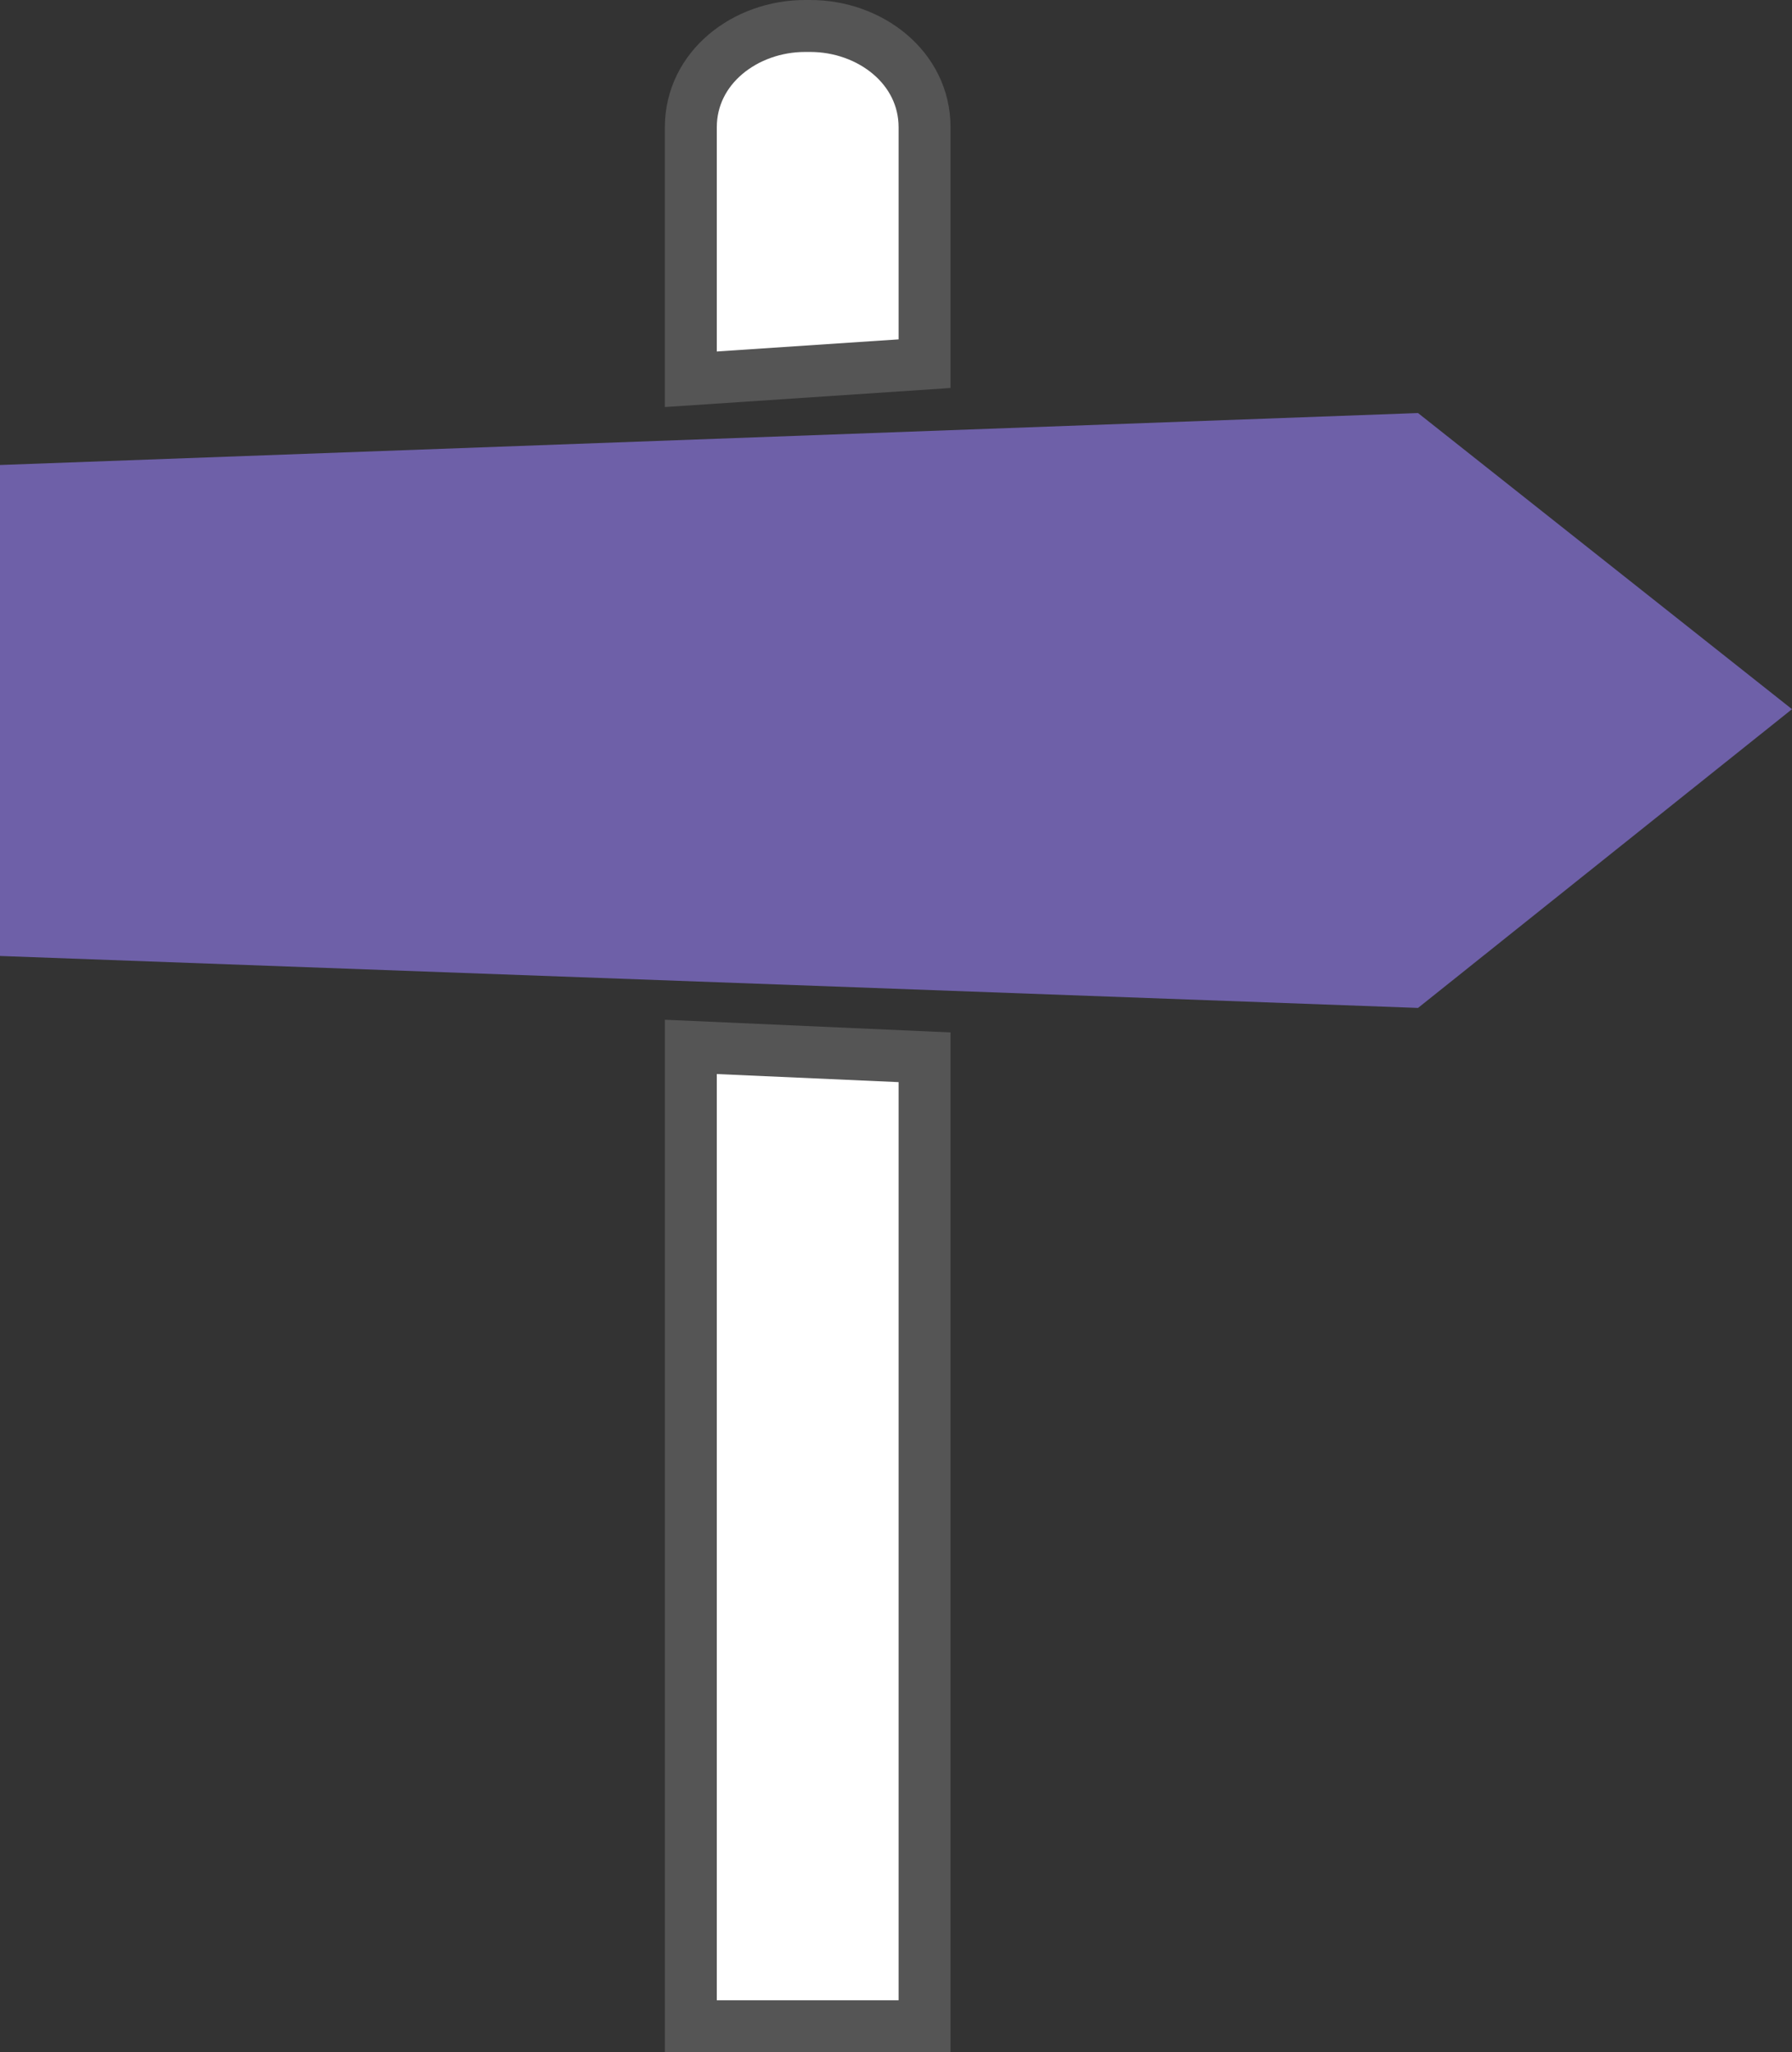
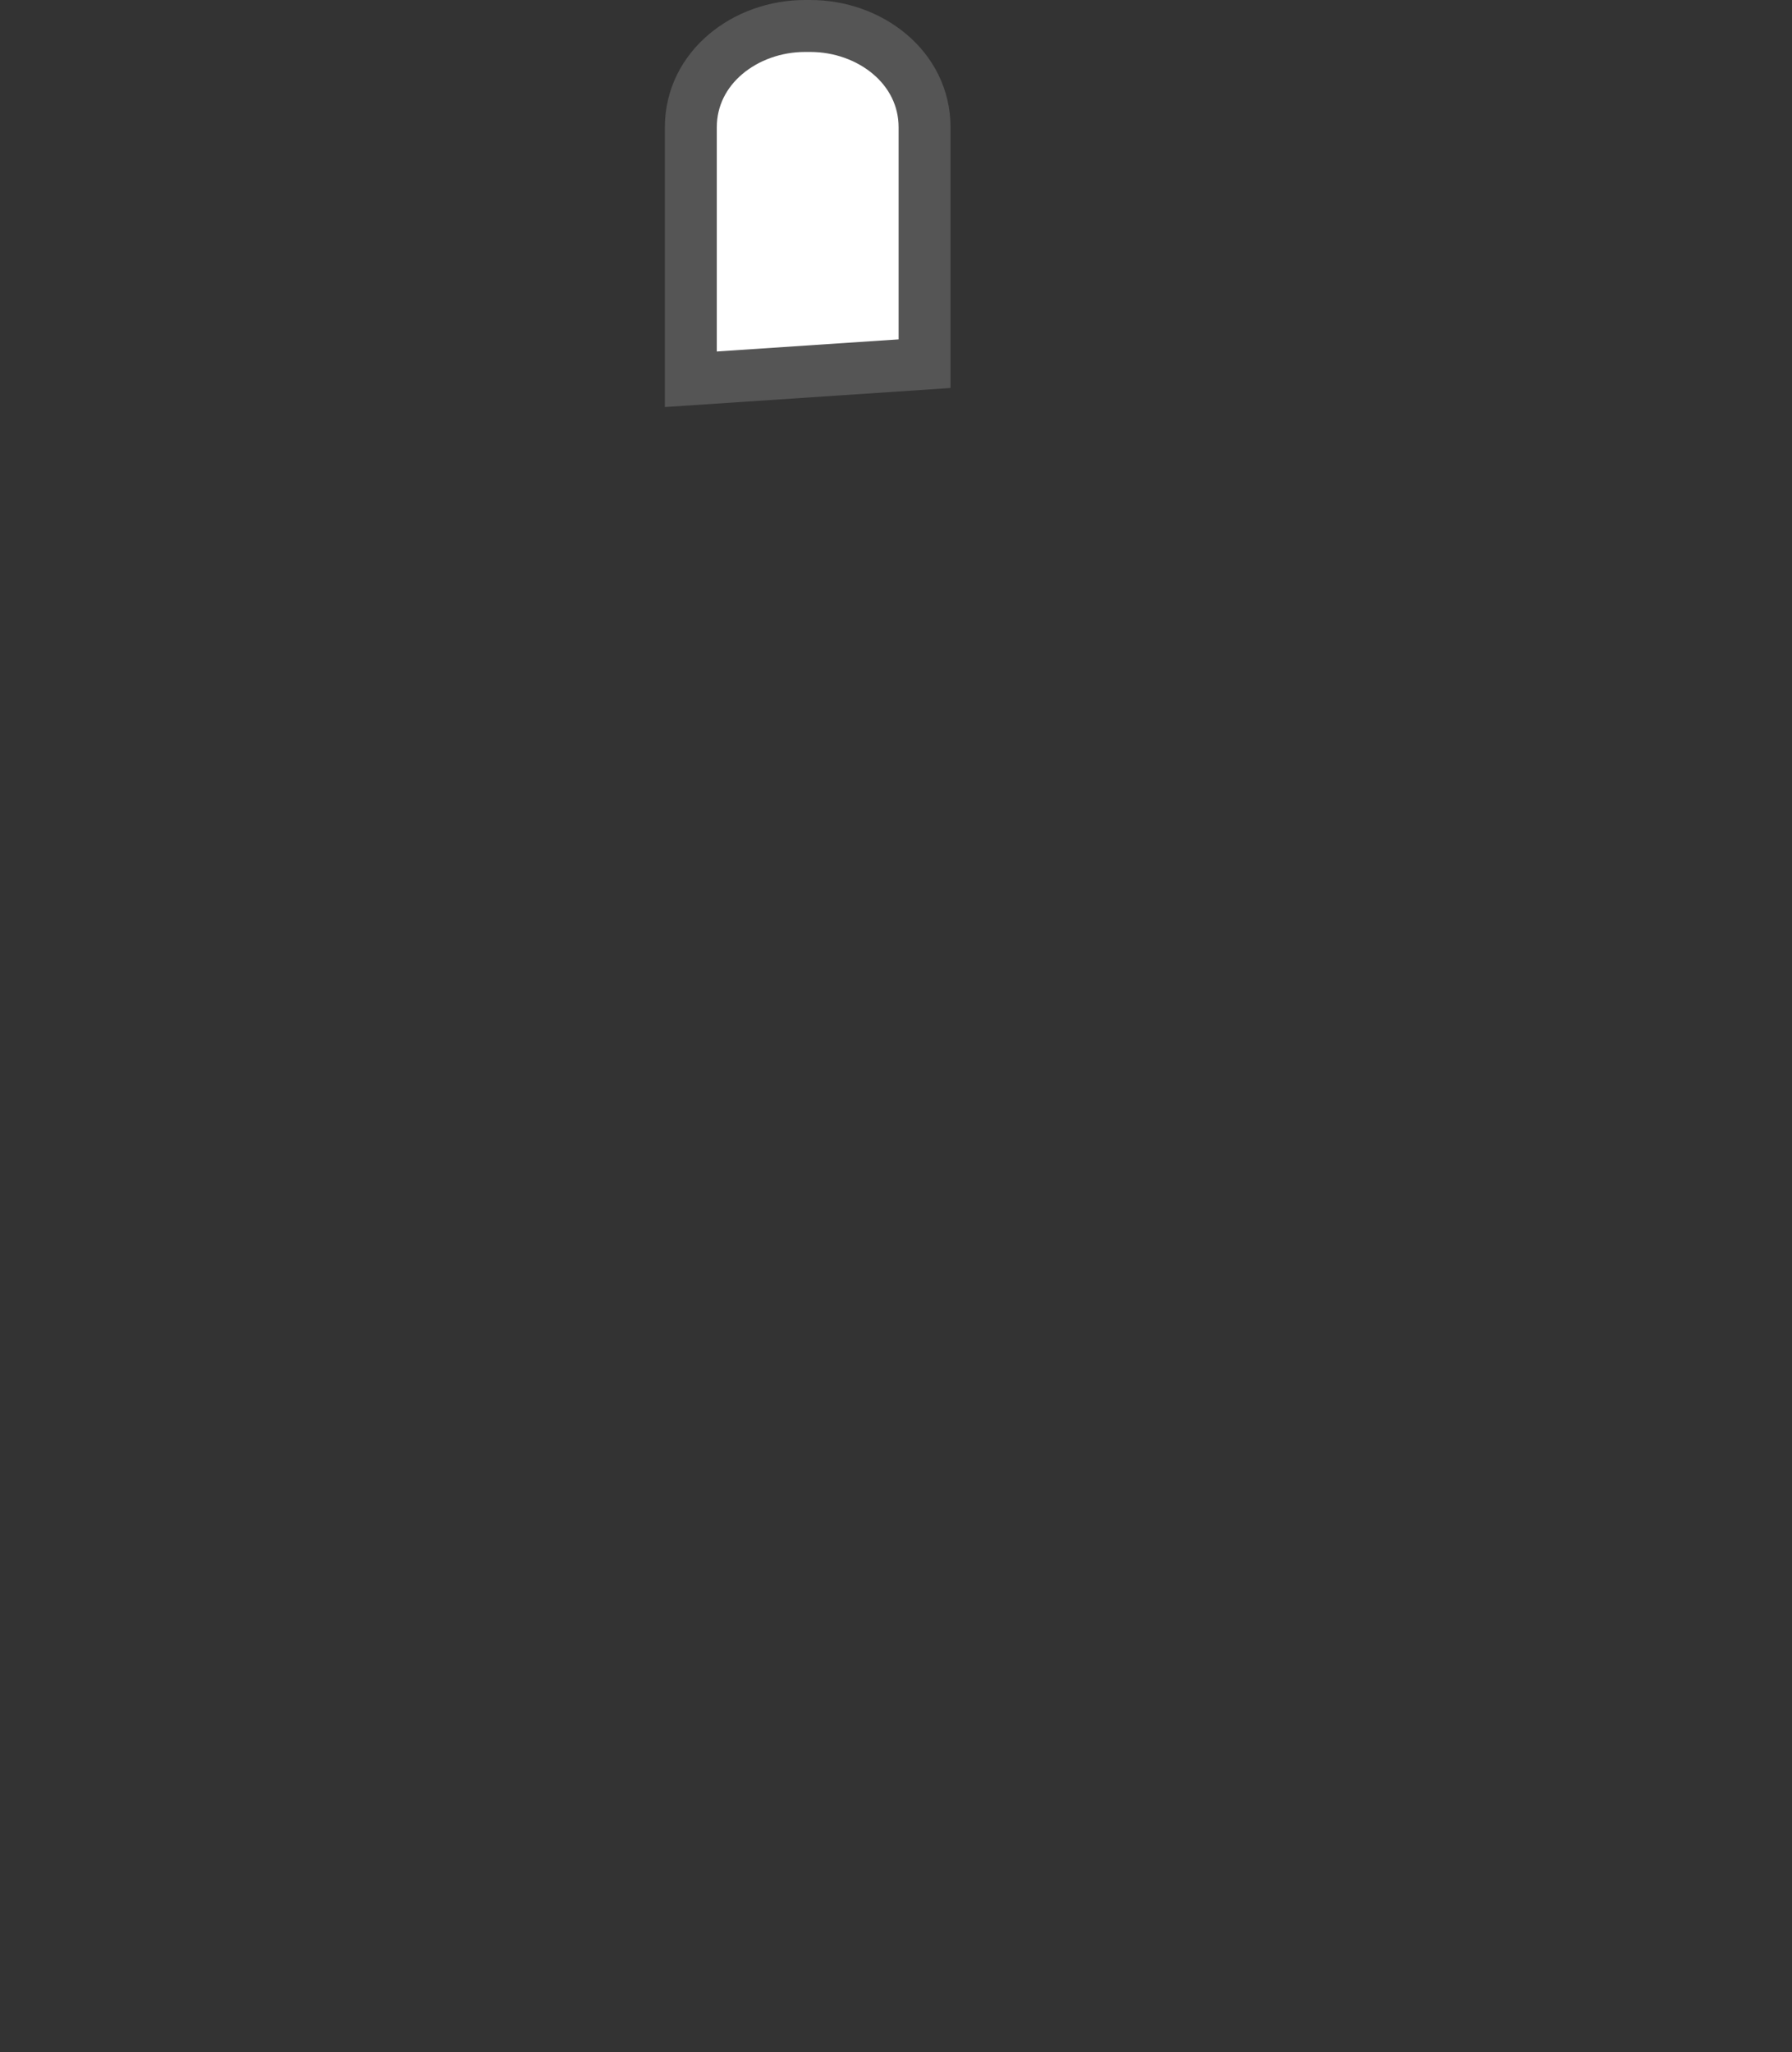
<svg xmlns="http://www.w3.org/2000/svg" version="1.1" id="レイヤー_1" x="0px" y="0px" viewBox="0 0 69 79" style="enable-background:new 0 0 69 79;" xml:space="preserve">
  <rect x="0" y="0" width="69" height="79" fill="#333333" stroke="none" />
  <style type="text/css">
	.st0{fill:#6E60A8;}
	.st1{fill:#FFFFFF;stroke:#555555;stroke-width:2;}
</style>
-   <path class="st0" d="M0,17.9v18.9l54.6,2L69,27.3L54.6,15.9L0,17.9z" />
  <path class="st1" d="M35.6,14V4.9c0-2.3-2.1-3.9-4.4-3.9H31c-2.3,0-4.4,1.6-4.4,3.9v9.7L35.6,14z" />
-   <path class="st1" d="M26.6,40.3V78h9V40.7L26.6,40.3z" />
</svg>